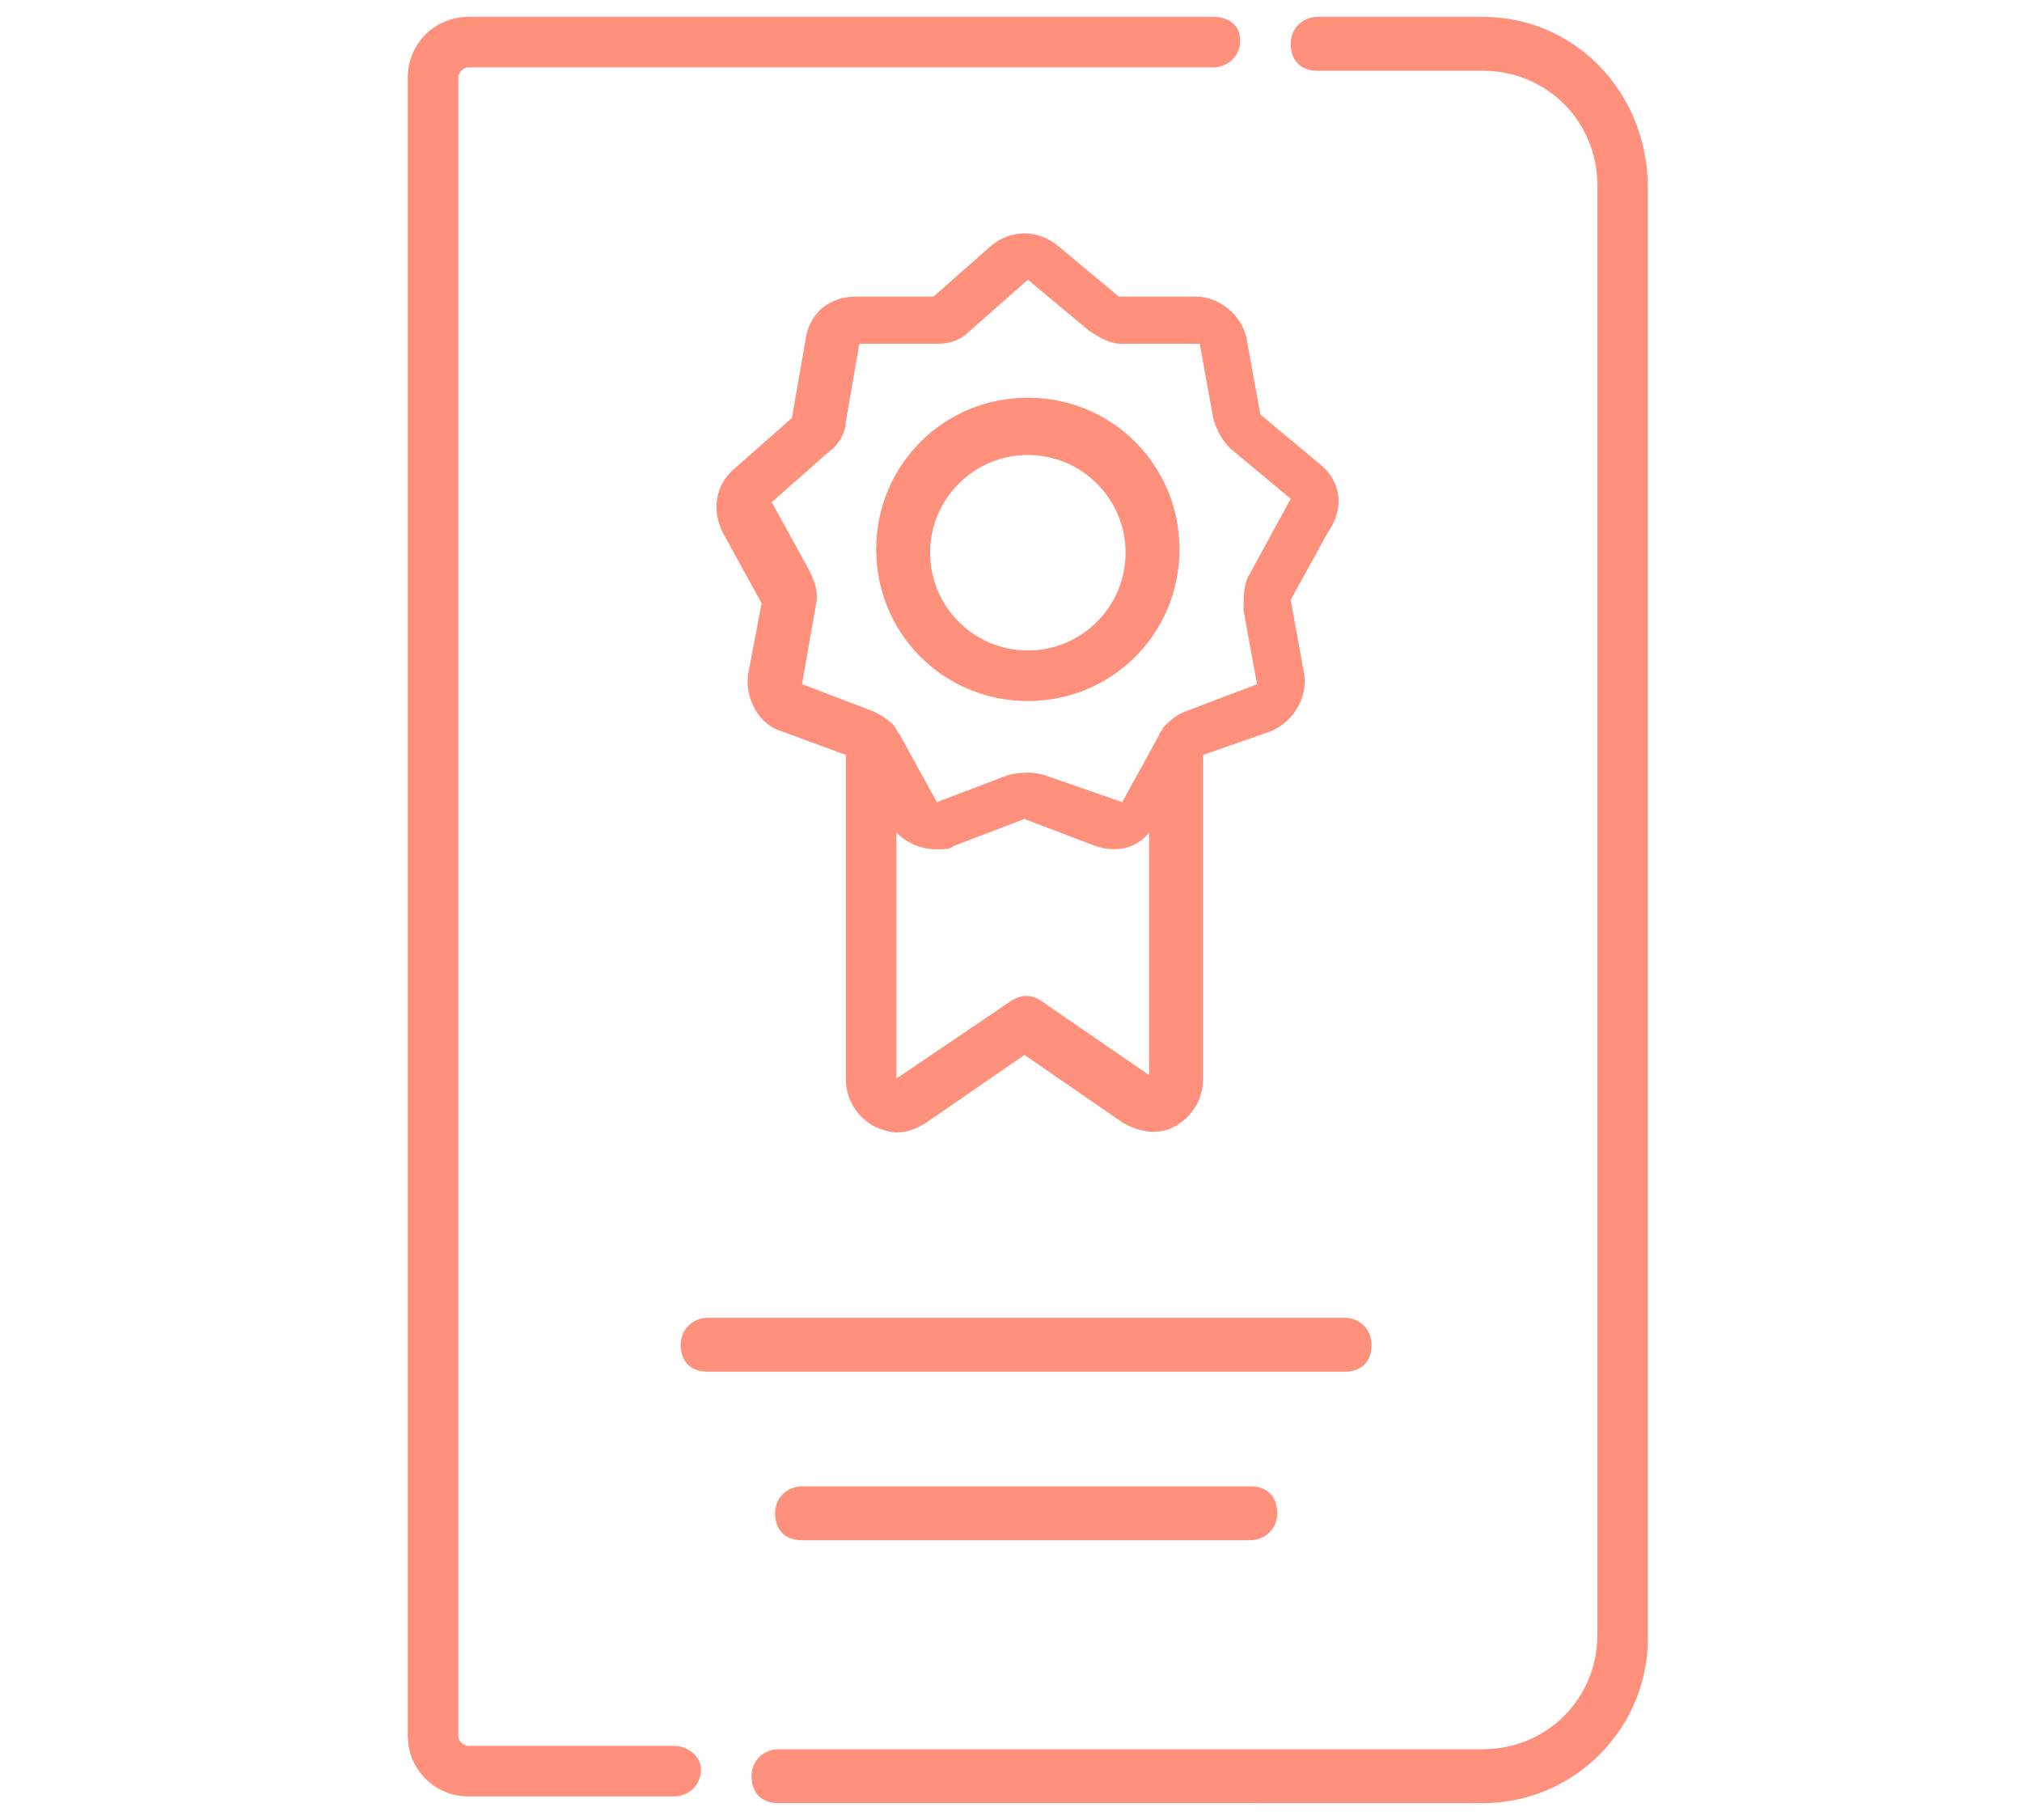
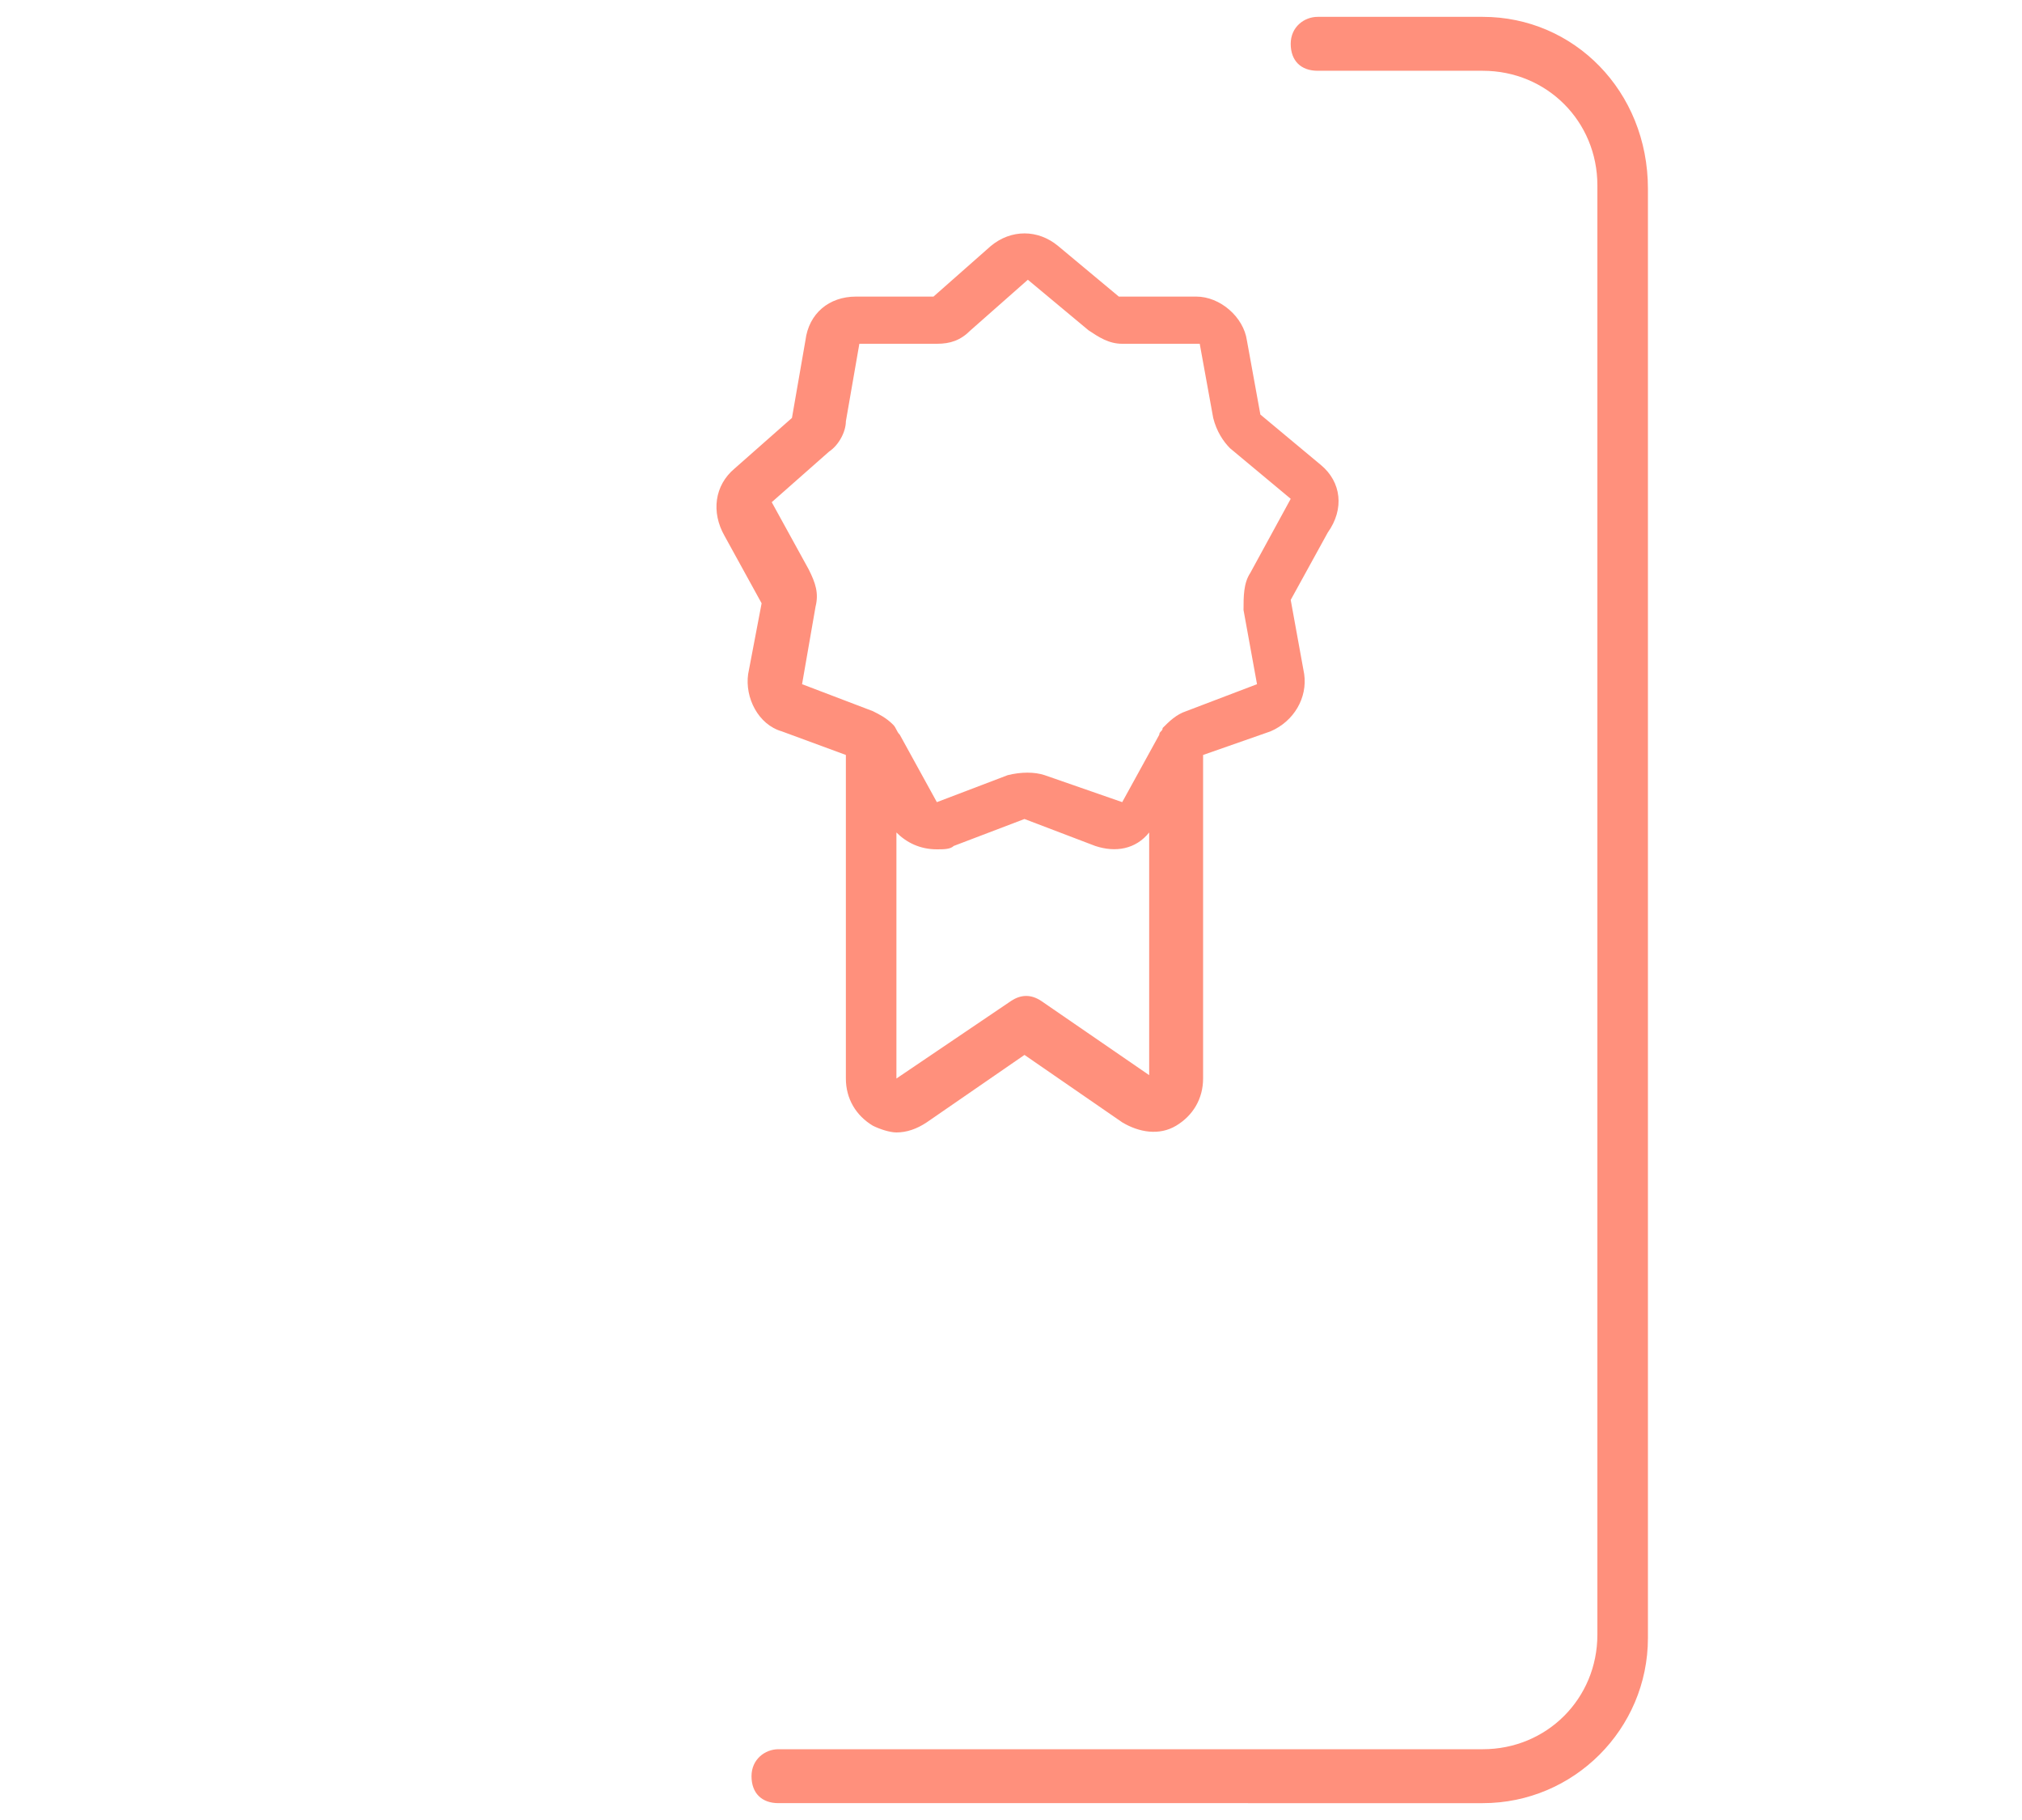
<svg xmlns="http://www.w3.org/2000/svg" id="Слой_1" x="0px" y="0px" viewBox="0 0 60 54" style="enable-background:new 0 0 60 54;" xml:space="preserve">
  <style type="text/css"> .st0{display:none;} .st1{display:inline;} .st2{fill:#FF907C;} </style>
  <g id="Page-1" class="st0">
    <g id="_x30_08---Sold-Stamp" class="st1">
      <path id="Shape" class="st2" d="M54.7,16.2C50.6,6.6,41.1,0.3,30.6,0S10.4,5.6,5.8,15.1c-0.2,0.4-0.4,0.8-0.5,1.2 C2.2,17,0,19.8,0,23v8c0,3.2,2.2,6,5.3,6.8C9.5,47.6,19.3,54,30,54s20.5-6.4,24.7-16.2C57.8,37,60,34.2,60,31v-8 C60,19.8,57.8,17,54.7,16.2z M30,2c9.5,0,18.3,5.4,22.4,14h-5.8C43,10.4,36.7,7,30,7s-13,3.4-16.7,9H7.6C11.7,7.4,20.5,2,30,2z M44.2,16H15.8c3.4-4.4,8.7-7,14.2-7S40.8,11.6,44.2,16z M30,52c-9.5,0-18.3-5.4-22.4-14h5.8c4.5,6.8,12.6,10.2,20.6,8.6 c0.5-0.1,0.9-0.6,0.8-1.2s-0.6-0.9-1.2-0.8C26.8,46,19.9,43.4,15.8,38h28.5c-1.5,2-3.5,3.6-5.7,4.8C38.2,43,38,43.3,38,43.7 c0,0.4,0.2,0.7,0.5,0.9s0.7,0.2,1,0c2.9-1.6,5.4-3.8,7.2-6.6h5.8C48.3,46.6,39.5,52,30,52z M58,31c0,2.8-2.2,5-5,5H7 c-2.8,0-5-2.2-5-5v-8c0-2.8,2.2-5,5-5h46c2.8,0,5,2.2,5,5V31z" />
      <g>
        <path class="st2" d="M11.7,30.6v-5.7H9v5.7H7.2v-7.3h6.4v7.3H11.7z" />
        <path class="st2" d="M21.4,23.3v7.3h-1.9v-5.7h-1.8v2.7c0,0.7-0.1,1.8-0.8,2.5c-0.4,0.4-0.9,0.6-1.7,0.6c-0.4,0-0.7-0.1-0.9-0.1 v-1.7c0.1,0,0.3,0.1,0.4,0.1c0.3,0,0.5-0.1,0.6-0.2c0.1-0.1,0.4-0.4,0.4-1.4v-4H21.4z" />
        <path class="st2" d="M29.5,29.7c-0.7,0.7-1.8,1.1-2.9,1.1s-2.1-0.4-2.9-1.1c-0.8-0.7-1.1-1.8-1.1-2.7c0-1,0.4-2,1.1-2.7 c0.7-0.7,1.8-1.1,2.9-1.1s2.1,0.4,2.9,1.1c0.8,0.7,1.1,1.8,1.1,2.7C30.6,27.9,30.2,28.9,29.5,29.7z M25.1,25.6 c-0.4,0.4-0.6,0.9-0.6,1.4c0,0.6,0.3,1.1,0.6,1.4c0.3,0.3,0.8,0.6,1.5,0.6c0.6,0,1.1-0.2,1.5-0.6c0.3-0.3,0.6-0.8,0.6-1.4 c0-0.6-0.3-1.1-0.6-1.4c-0.4-0.4-1-0.6-1.5-0.6C26.1,25,25.5,25.2,25.1,25.6z" />
        <path class="st2" d="M31.5,30.6l1.2-7.3h1.9l1.5,3.9l1.6-3.9h1.9l1.1,7.3h-1.9l-0.5-4.2l-1.8,4.2h-0.8L34,26.4l-0.6,4.2H31.5z" />
-         <path class="st2" d="M41.8,23.3h4.7v1.6h-2.8v1.3h0.7c0.9,0,1.8,0.1,2.3,0.7c0.3,0.4,0.6,0.9,0.6,1.5c0,0.6-0.2,1.2-0.6,1.5 c-0.6,0.6-1.5,0.7-2.3,0.7h-2.6V23.3z M44.3,29.1c0.2,0,0.6,0,0.8-0.3c0.1-0.1,0.2-0.3,0.2-0.5c0-0.3-0.1-0.4-0.2-0.5 c-0.2-0.2-0.6-0.2-0.8-0.2h-0.7v1.5H44.3z" />
        <path class="st2" d="M52.5,29.4h-2.6l-0.5,1.2h-2l2.8-7.3h2.1l2.7,7.3h-2L52.5,29.4z M52,27.9l-0.8-2.4l-0.8,2.4H52z" />
      </g>
    </g>
  </g>
  <g>
-     <path class="st2" d="M20,51.8h-6.1c-0.1,0-0.3-0.1-0.3-0.3V2.3c0-0.1,0.1-0.3,0.3-0.3H36c0.4,0,0.8-0.3,0.8-0.8S36.4,0.5,36,0.5 H13.9c-1,0-1.8,0.8-1.8,1.8v49.2c0,1,0.8,1.8,1.8,1.8H20c0.4,0,0.8-0.3,0.8-0.8C20.8,52.1,20.4,51.8,20,51.8L20,51.8z" />
    <path class="st2" d="M44,0.5h-4.9c-0.4,0-0.8,0.3-0.8,0.8s0.3,0.8,0.8,0.8H44c1.9,0,3.4,1.5,3.4,3.4v43c0,1.9-1.5,3.4-3.4,3.4H23.1 c-0.4,0-0.8,0.3-0.8,0.8s0.3,0.8,0.8,0.8H44c2.7,0,4.9-2.2,4.9-4.9v-43C48.9,2.7,46.7,0.5,44,0.5L44,0.5z" />
-     <path class="st2" d="M40.7,39.9c0-0.4-0.3-0.8-0.8-0.8H21c-0.4,0-0.8,0.3-0.8,0.8s0.3,0.8,0.8,0.8h18.9 C40.4,40.7,40.7,40.4,40.7,39.9z" />
-     <path class="st2" d="M23.8,44.1c-0.4,0-0.8,0.3-0.8,0.8s0.3,0.8,0.8,0.8h13.3c0.4,0,0.8-0.3,0.8-0.8s-0.3-0.8-0.8-0.8H23.8z" />
  </g>
  <g>
    <path class="st2" d="M39.2,13.8l-1.8-1.5l-0.4-2.2c-0.1-0.7-0.8-1.3-1.5-1.3c0,0,0,0,0,0l-2.3,0l-1.8-1.5c-0.6-0.5-1.4-0.5-2,0 l-1.7,1.5l-2.3,0c-0.8,0-1.4,0.5-1.5,1.3l-0.4,2.3l-1.7,1.5c-0.6,0.5-0.7,1.3-0.3,2l1.1,2L22.2,20c-0.1,0.7,0.3,1.5,1,1.7l1.9,0.7 l0,9.6c0,0.6,0.3,1.1,0.8,1.4c0.2,0.1,0.5,0.2,0.7,0.2c0.3,0,0.6-0.1,0.9-0.3l2.9-2l2.9,2c0.5,0.3,1.1,0.4,1.6,0.1 c0.5-0.3,0.8-0.8,0.8-1.4v-9.6l2-0.7c0.7-0.3,1.1-1,1-1.7l-0.4-2.2l1.1-2C39.9,15.1,39.8,14.3,39.2,13.8L39.2,13.8z M30.9,29.7 c-0.3-0.2-0.6-0.2-0.9,0l-3.4,2.3c0,0,0,0,0,0l0-7.3c0.3,0.3,0.7,0.5,1.2,0.5c0.2,0,0.4,0,0.5-0.1l2.1-0.8l2.1,0.8 c0.6,0.2,1.2,0.1,1.6-0.4l0,7.2L30.9,29.7z M37.1,17c-0.2,0.3-0.2,0.7-0.2,1.1l0.4,2.2l-2.1,0.8c-0.3,0.1-0.5,0.3-0.7,0.5 c0,0,0,0,0,0c0,0.1-0.1,0.1-0.1,0.2l-1.1,2c0,0,0,0,0,0L31,23c-0.3-0.1-0.7-0.1-1.1,0l-2.1,0.8l-1.1-2c-0.1-0.1-0.1-0.2-0.2-0.3 c0,0,0,0,0,0c-0.2-0.2-0.4-0.3-0.6-0.4l-2.1-0.8l0.4-2.3c0.1-0.4,0-0.7-0.2-1.1l-1.1-2l1.7-1.5c0.3-0.2,0.5-0.6,0.5-0.9l0.4-2.3 l2.3,0c0.4,0,0.7-0.1,1-0.4l1.7-1.5l1.8,1.5c0.3,0.2,0.6,0.4,1,0.4h0l2.3,0l0.4,2.2c0.1,0.4,0.3,0.7,0.5,0.9l1.8,1.5L37.1,17z" />
-     <path class="st2" d="M30.5,11.8c-2.5,0-4.5,2-4.5,4.5s2,4.5,4.5,4.5s4.5-2,4.5-4.5S33,11.8,30.5,11.8z M30.5,19.3 c-1.6,0-2.9-1.3-2.9-2.9s1.3-2.9,2.9-2.9c1.6,0,2.9,1.3,2.9,2.9S32.1,19.3,30.5,19.3z" />
  </g>
</svg>